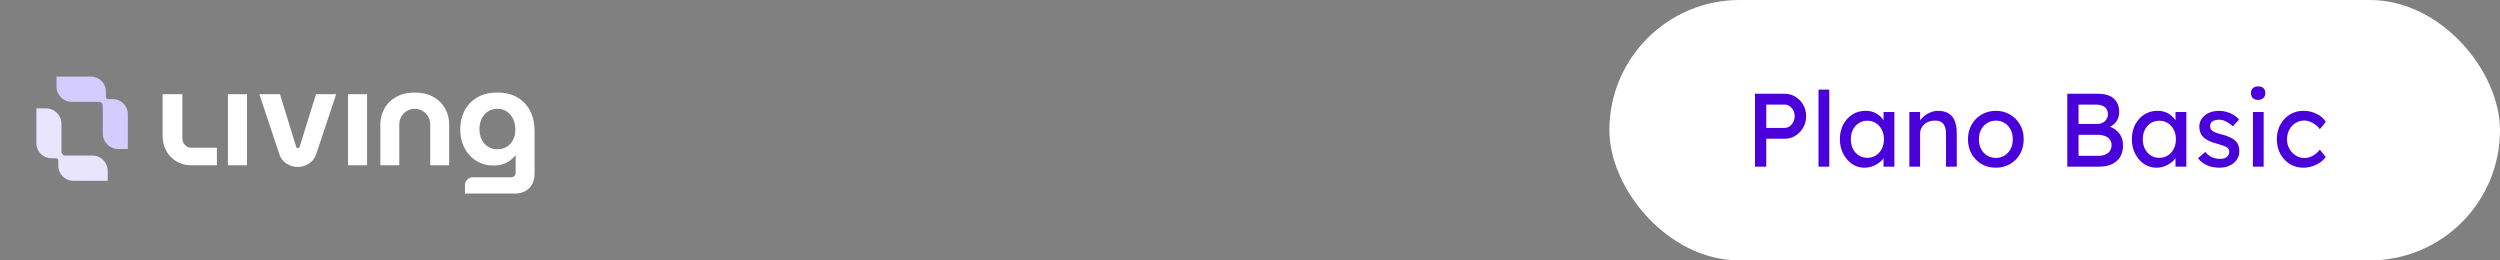
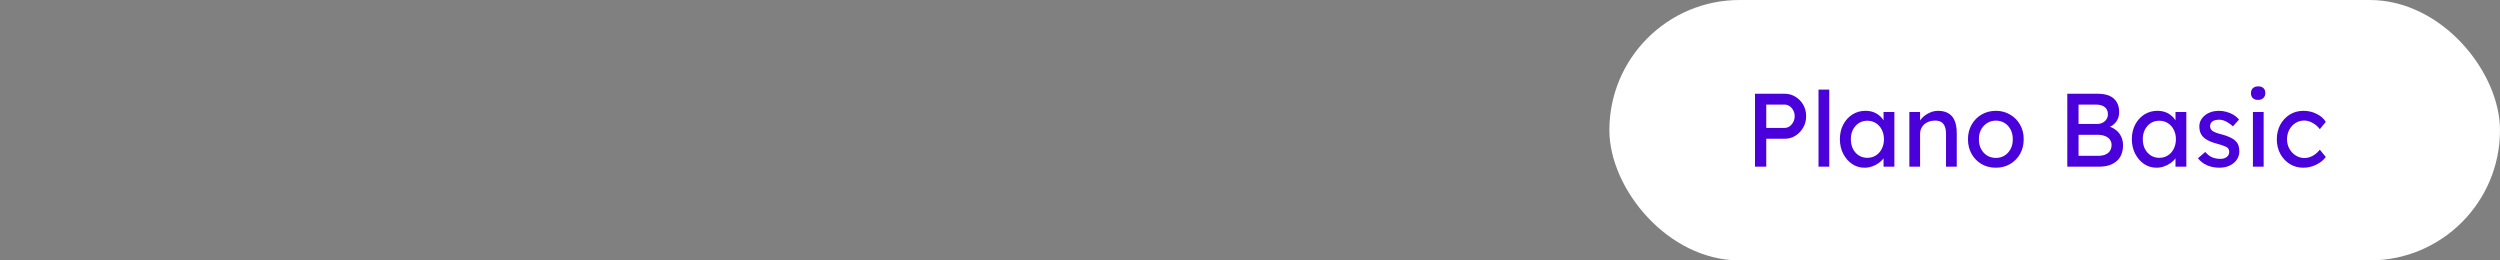
<svg xmlns="http://www.w3.org/2000/svg" width="480" height="50" viewBox="0 0 480 50" fill="none">
  <rect x="0" y="0" width="480" height="50" fill="#808080" stroke="none" />
  <mask id="mask0_31_4" style="mask-type:luminance" maskUnits="userSpaceOnUse" x="0" y="10" width="112" height="30">
-     <path d="M111.5 10.163H0.5V39.837H111.5V10.163Z" fill="white" />
-   </mask>
+     </mask>
  <g mask="url(#mask0_31_4)">
    <path d="M17.744 29.864H12.512C12.119 29.864 11.799 29.543 11.799 29.145V23.785C11.799 22.145 10.482 20.816 8.856 20.816H6.992V27.511C6.992 29.099 8.268 30.386 9.843 30.386H10.761C11.002 30.386 11.197 30.584 11.197 30.826V31.836C11.197 33.424 12.473 34.711 14.048 34.711H20.685V32.831C20.685 31.191 19.368 29.863 17.742 29.863L17.744 29.864Z" fill="#E9E4FF" />
-     <path d="M13.793 19.56H19.024C19.417 19.56 19.737 19.882 19.737 20.28V25.64C19.737 27.28 21.054 28.608 22.68 28.608H24.544V21.914C24.544 20.326 23.268 19.038 21.693 19.038H20.775C20.534 19.038 20.339 18.841 20.339 18.599V17.589C20.339 15.999 19.062 14.712 17.487 14.712H10.85V16.592C10.85 18.232 12.167 19.56 13.793 19.56Z" fill="#D4CCFF" />
    <path d="M36.737 31.732C35.64 31.732 34.677 31.477 33.846 30.969C33.014 30.462 32.37 29.783 31.91 28.937C31.451 28.091 31.221 27.158 31.221 26.142V18.09H35.014V26.596C35.014 27.078 35.182 27.492 35.517 27.84C35.853 28.189 36.26 28.362 36.737 28.362H41.644V31.733H36.737V31.732Z" fill="white" />
    <path d="M43.756 31.732V18.09H47.417V31.732H43.756Z" fill="white" />
-     <path d="M57.174 32.053C56.379 32.053 55.658 31.84 55.013 31.412C54.367 30.984 53.921 30.422 53.673 29.726L49.801 18.09H53.752L56.881 28.227C56.916 28.298 56.96 28.352 57.014 28.388C57.067 28.424 57.128 28.442 57.2 28.442C57.272 28.442 57.336 28.425 57.398 28.388C57.46 28.352 57.5 28.298 57.518 28.227L60.674 18.09H64.546L60.674 29.699C60.426 30.395 59.98 30.961 59.334 31.397C58.688 31.834 57.968 32.053 57.173 32.053H57.174Z" fill="white" />
    <path d="M70.478 18.09H66.817V31.732H70.478V18.09Z" fill="white" />
-     <path d="M73.03 31.732V23.894C73.03 22.77 73.291 21.745 73.813 20.818C74.335 19.89 75.09 19.151 76.08 18.598C77.07 18.044 78.254 17.769 79.633 17.769C81.012 17.769 82.219 18.046 83.201 18.598C84.182 19.151 84.934 19.89 85.456 20.818C85.977 21.745 86.238 22.77 86.238 23.894V31.732H82.604V23.894C82.604 23.341 82.472 22.837 82.207 22.382C81.942 21.927 81.584 21.566 81.132 21.299C80.681 21.031 80.182 20.897 79.633 20.897C79.085 20.897 78.586 21.031 78.135 21.299C77.683 21.566 77.325 21.927 77.06 22.382C76.795 22.837 76.662 23.341 76.662 23.894V31.732H73.029H73.03Z" fill="white" />
    <path d="M89.268 37.162V35.55C89.268 34.711 89.942 34.031 90.774 34.031H98.154C98.401 34.031 98.606 33.946 98.765 33.777C98.924 33.608 99.003 33.407 99.003 33.175V29.832H98.977C98.569 30.295 98.154 30.671 97.73 30.955C97.305 31.241 96.85 31.45 96.364 31.584C95.877 31.718 95.343 31.784 94.759 31.784C93.556 31.784 92.473 31.494 91.51 30.915C90.546 30.337 89.781 29.52 89.216 28.468C88.651 27.415 88.367 26.194 88.367 24.803C88.367 23.483 88.645 22.293 89.202 21.232C89.759 20.171 90.568 19.329 91.629 18.704C92.689 18.08 93.979 17.769 95.501 17.769C97.022 17.769 98.232 18.072 99.294 18.679C100.354 19.285 101.176 20.141 101.76 21.247C102.344 22.354 102.635 23.663 102.635 25.18V33.285C102.635 34.479 102.294 35.425 101.615 36.121C100.934 36.816 99.992 37.164 98.79 37.164H89.268V37.162ZM95.502 28.656C96.227 28.656 96.846 28.486 97.359 28.148C97.872 27.809 98.264 27.358 98.539 26.797C98.813 26.235 98.951 25.606 98.951 24.911C98.951 24.161 98.814 23.484 98.539 22.878C98.264 22.273 97.872 21.791 97.359 21.434C96.846 21.077 96.227 20.899 95.502 20.899C94.777 20.899 94.181 21.072 93.659 21.421C93.137 21.769 92.74 22.237 92.466 22.825C92.191 23.413 92.055 24.073 92.055 24.804C92.055 25.535 92.191 26.164 92.466 26.744C92.74 27.324 93.137 27.788 93.659 28.135C94.181 28.483 94.796 28.657 95.502 28.657V28.656Z" fill="white" />
  </g>
  <rect x="309" width="171" height="50" rx="25" fill="white" />
  <path d="M336.96 32V18H342.66C343.42 18 344.107 18.193 344.72 18.58C345.347 18.953 345.847 19.467 346.22 20.12C346.593 20.773 346.78 21.5 346.78 22.3C346.78 23.1 346.593 23.827 346.22 24.48C345.847 25.133 345.347 25.66 344.72 26.06C344.107 26.447 343.42 26.64 342.66 26.64H339.12V32H336.96ZM339.12 24.56H342.62C342.98 24.56 343.307 24.46 343.6 24.26C343.893 24.047 344.127 23.773 344.3 23.44C344.487 23.093 344.58 22.713 344.58 22.3C344.58 21.887 344.487 21.513 344.3 21.18C344.127 20.847 343.893 20.58 343.6 20.38C343.307 20.18 342.98 20.08 342.62 20.08H339.12V24.56ZM349.156 32V17.2H351.216V32H349.156ZM357.98 32.2C357.113 32.2 356.32 31.96 355.6 31.48C354.893 31 354.327 30.347 353.9 29.52C353.473 28.693 353.26 27.76 353.26 26.72C353.26 25.667 353.473 24.733 353.9 23.92C354.34 23.093 354.927 22.447 355.66 21.98C356.407 21.513 357.24 21.28 358.16 21.28C358.707 21.28 359.207 21.36 359.66 21.52C360.113 21.68 360.507 21.907 360.84 22.2C361.187 22.48 361.467 22.807 361.68 23.18C361.907 23.553 362.047 23.953 362.1 24.38L361.64 24.22V21.5H363.72V32H361.64V29.5L362.12 29.36C362.04 29.72 361.873 30.073 361.62 30.42C361.38 30.753 361.067 31.053 360.68 31.32C360.307 31.587 359.887 31.8 359.42 31.96C358.967 32.12 358.487 32.2 357.98 32.2ZM358.52 30.3C359.147 30.3 359.7 30.147 360.18 29.84C360.66 29.533 361.033 29.113 361.3 28.58C361.58 28.033 361.72 27.413 361.72 26.72C361.72 26.04 361.58 25.433 361.3 24.9C361.033 24.367 360.66 23.947 360.18 23.64C359.7 23.333 359.147 23.18 358.52 23.18C357.907 23.18 357.36 23.333 356.88 23.64C356.413 23.947 356.04 24.367 355.76 24.9C355.493 25.433 355.36 26.04 355.36 26.72C355.36 27.413 355.493 28.033 355.76 28.58C356.04 29.113 356.413 29.533 356.88 29.84C357.36 30.147 357.907 30.3 358.52 30.3ZM366.596 32V21.5H368.656V23.66L368.296 23.9C368.43 23.433 368.69 23.007 369.076 22.62C369.463 22.22 369.923 21.9 370.456 21.66C370.99 21.407 371.536 21.28 372.096 21.28C372.896 21.28 373.563 21.44 374.096 21.76C374.63 22.067 375.03 22.54 375.296 23.18C375.563 23.82 375.696 24.627 375.696 25.6V32H373.636V25.74C373.636 25.14 373.556 24.647 373.396 24.26C373.236 23.86 372.99 23.573 372.656 23.4C372.323 23.213 371.91 23.133 371.416 23.16C371.016 23.16 370.65 23.227 370.316 23.36C369.983 23.48 369.69 23.653 369.436 23.88C369.196 24.107 369.003 24.373 368.856 24.68C368.723 24.973 368.656 25.293 368.656 25.64V32H367.636C367.463 32 367.29 32 367.116 32C366.943 32 366.77 32 366.596 32ZM383.211 32.2C382.184 32.2 381.264 31.967 380.451 31.5C379.651 31.02 379.017 30.373 378.551 29.56C378.084 28.733 377.851 27.793 377.851 26.74C377.851 25.687 378.084 24.753 378.551 23.94C379.017 23.113 379.651 22.467 380.451 22C381.264 21.52 382.184 21.28 383.211 21.28C384.224 21.28 385.131 21.52 385.931 22C386.744 22.467 387.384 23.113 387.851 23.94C388.317 24.753 388.551 25.687 388.551 26.74C388.551 27.793 388.317 28.733 387.851 29.56C387.384 30.373 386.744 31.02 385.931 31.5C385.131 31.967 384.224 32.2 383.211 32.2ZM383.211 30.32C383.837 30.32 384.397 30.167 384.891 29.86C385.384 29.54 385.771 29.113 386.051 28.58C386.331 28.033 386.464 27.42 386.451 26.74C386.464 26.047 386.331 25.433 386.051 24.9C385.771 24.353 385.384 23.927 384.891 23.62C384.397 23.313 383.837 23.16 383.211 23.16C382.584 23.16 382.017 23.32 381.511 23.64C381.017 23.947 380.631 24.373 380.351 24.92C380.071 25.453 379.937 26.06 379.951 26.74C379.937 27.42 380.071 28.033 380.351 28.58C380.631 29.113 381.017 29.54 381.511 29.86C382.017 30.167 382.584 30.32 383.211 30.32ZM396.921 32V18H402.761C403.654 18 404.408 18.133 405.021 18.4C405.634 18.667 406.094 19.067 406.401 19.6C406.721 20.12 406.881 20.76 406.881 21.52C406.881 22.28 406.668 22.927 406.241 23.46C405.828 23.993 405.248 24.36 404.501 24.56V24.16C405.128 24.293 405.674 24.533 406.141 24.88C406.608 25.213 406.968 25.633 407.221 26.14C407.488 26.647 407.621 27.227 407.621 27.88C407.621 28.547 407.514 29.14 407.301 29.66C407.101 30.167 406.794 30.593 406.381 30.94C405.981 31.287 405.494 31.553 404.921 31.74C404.348 31.913 403.694 32 402.961 32H396.921ZM399.081 29.92H402.841C403.388 29.92 403.848 29.84 404.221 29.68C404.608 29.52 404.901 29.287 405.101 28.98C405.314 28.66 405.421 28.28 405.421 27.84C405.421 27.427 405.308 27.073 405.081 26.78C404.868 26.487 404.561 26.267 404.161 26.12C403.761 25.96 403.288 25.88 402.741 25.88H399.081V29.92ZM399.081 23.8H402.641C403.041 23.8 403.394 23.72 403.701 23.56C404.021 23.4 404.268 23.18 404.441 22.9C404.628 22.62 404.721 22.3 404.721 21.94C404.721 21.34 404.521 20.88 404.121 20.56C403.721 20.24 403.148 20.08 402.401 20.08H399.081V23.8ZM414.035 32.2C413.168 32.2 412.375 31.96 411.655 31.48C410.948 31 410.381 30.347 409.955 29.52C409.528 28.693 409.315 27.76 409.315 26.72C409.315 25.667 409.528 24.733 409.955 23.92C410.395 23.093 410.981 22.447 411.715 21.98C412.461 21.513 413.295 21.28 414.215 21.28C414.761 21.28 415.261 21.36 415.715 21.52C416.168 21.68 416.561 21.907 416.895 22.2C417.241 22.48 417.521 22.807 417.735 23.18C417.961 23.553 418.101 23.953 418.155 24.38L417.695 24.22V21.5H419.775V32H417.695V29.5L418.175 29.36C418.095 29.72 417.928 30.073 417.675 30.42C417.435 30.753 417.121 31.053 416.735 31.32C416.361 31.587 415.941 31.8 415.475 31.96C415.021 32.12 414.541 32.2 414.035 32.2ZM414.575 30.3C415.201 30.3 415.755 30.147 416.235 29.84C416.715 29.533 417.088 29.113 417.355 28.58C417.635 28.033 417.775 27.413 417.775 26.72C417.775 26.04 417.635 25.433 417.355 24.9C417.088 24.367 416.715 23.947 416.235 23.64C415.755 23.333 415.201 23.18 414.575 23.18C413.961 23.18 413.415 23.333 412.935 23.64C412.468 23.947 412.095 24.367 411.815 24.9C411.548 25.433 411.415 26.04 411.415 26.72C411.415 27.413 411.548 28.033 411.815 28.58C412.095 29.113 412.468 29.533 412.935 29.84C413.415 30.147 413.961 30.3 414.575 30.3ZM426.151 32.2C425.271 32.2 424.478 32.047 423.771 31.74C423.064 31.433 422.478 30.98 422.011 30.38L423.411 29.18C423.811 29.647 424.244 29.987 424.711 30.2C425.191 30.4 425.731 30.5 426.331 30.5C426.571 30.5 426.791 30.473 426.991 30.42C427.204 30.353 427.384 30.26 427.531 30.14C427.691 30.02 427.811 29.88 427.891 29.72C427.971 29.547 428.011 29.36 428.011 29.16C428.011 28.813 427.884 28.533 427.631 28.32C427.498 28.227 427.284 28.127 426.991 28.02C426.711 27.9 426.344 27.78 425.891 27.66C425.118 27.46 424.484 27.233 423.991 26.98C423.498 26.727 423.118 26.44 422.851 26.12C422.651 25.867 422.504 25.593 422.411 25.3C422.318 24.993 422.271 24.66 422.271 24.3C422.271 23.86 422.364 23.46 422.551 23.1C422.751 22.727 423.018 22.407 423.351 22.14C423.698 21.86 424.098 21.647 424.551 21.5C425.018 21.353 425.511 21.28 426.031 21.28C426.524 21.28 427.011 21.347 427.491 21.48C427.984 21.613 428.438 21.807 428.851 22.06C429.264 22.313 429.611 22.613 429.891 22.96L428.711 24.26C428.458 24.007 428.178 23.787 427.871 23.6C427.578 23.4 427.278 23.247 426.971 23.14C426.664 23.033 426.384 22.98 426.131 22.98C425.851 22.98 425.598 23.007 425.371 23.06C425.144 23.113 424.951 23.193 424.791 23.3C424.644 23.407 424.531 23.54 424.451 23.7C424.371 23.86 424.331 24.04 424.331 24.24C424.344 24.413 424.384 24.58 424.451 24.74C424.531 24.887 424.638 25.013 424.771 25.12C424.918 25.227 425.138 25.34 425.431 25.46C425.724 25.58 426.098 25.693 426.551 25.8C427.218 25.973 427.764 26.167 428.191 26.38C428.631 26.58 428.978 26.813 429.231 27.08C429.498 27.333 429.684 27.627 429.791 27.96C429.898 28.293 429.951 28.667 429.951 29.08C429.951 29.68 429.778 30.22 429.431 30.7C429.098 31.167 428.644 31.533 428.071 31.8C427.498 32.067 426.858 32.2 426.151 32.2ZM432.561 32V21.5H434.621V32H432.561ZM433.561 19.18C433.121 19.18 432.781 19.067 432.541 18.84C432.301 18.613 432.181 18.293 432.181 17.88C432.181 17.493 432.301 17.18 432.541 16.94C432.795 16.7 433.135 16.58 433.561 16.58C434.001 16.58 434.341 16.693 434.581 16.92C434.821 17.147 434.941 17.467 434.941 17.88C434.941 18.267 434.815 18.58 434.561 18.82C434.321 19.06 433.988 19.18 433.561 19.18ZM442.248 32.2C441.274 32.2 440.401 31.96 439.628 31.48C438.868 31 438.261 30.347 437.808 29.52C437.368 28.693 437.148 27.767 437.148 26.74C437.148 25.713 437.368 24.787 437.808 23.96C438.261 23.133 438.868 22.48 439.628 22C440.401 21.52 441.274 21.28 442.248 21.28C443.181 21.28 444.028 21.473 444.788 21.86C445.561 22.233 446.148 22.747 446.548 23.4L445.408 24.8C445.194 24.493 444.921 24.213 444.588 23.96C444.254 23.707 443.901 23.507 443.528 23.36C443.154 23.213 442.794 23.14 442.448 23.14C441.808 23.14 441.234 23.3 440.728 23.62C440.234 23.927 439.841 24.353 439.548 24.9C439.254 25.447 439.108 26.06 439.108 26.74C439.108 27.42 439.261 28.033 439.568 28.58C439.874 29.113 440.281 29.54 440.788 29.86C441.294 30.18 441.854 30.34 442.468 30.34C442.828 30.34 443.174 30.28 443.508 30.16C443.854 30.04 444.188 29.86 444.508 29.62C444.828 29.38 445.128 29.087 445.408 28.74L446.548 30.14C446.121 30.74 445.508 31.233 444.708 31.62C443.921 32.007 443.101 32.2 442.248 32.2Z" fill="#4900DA" />
</svg>